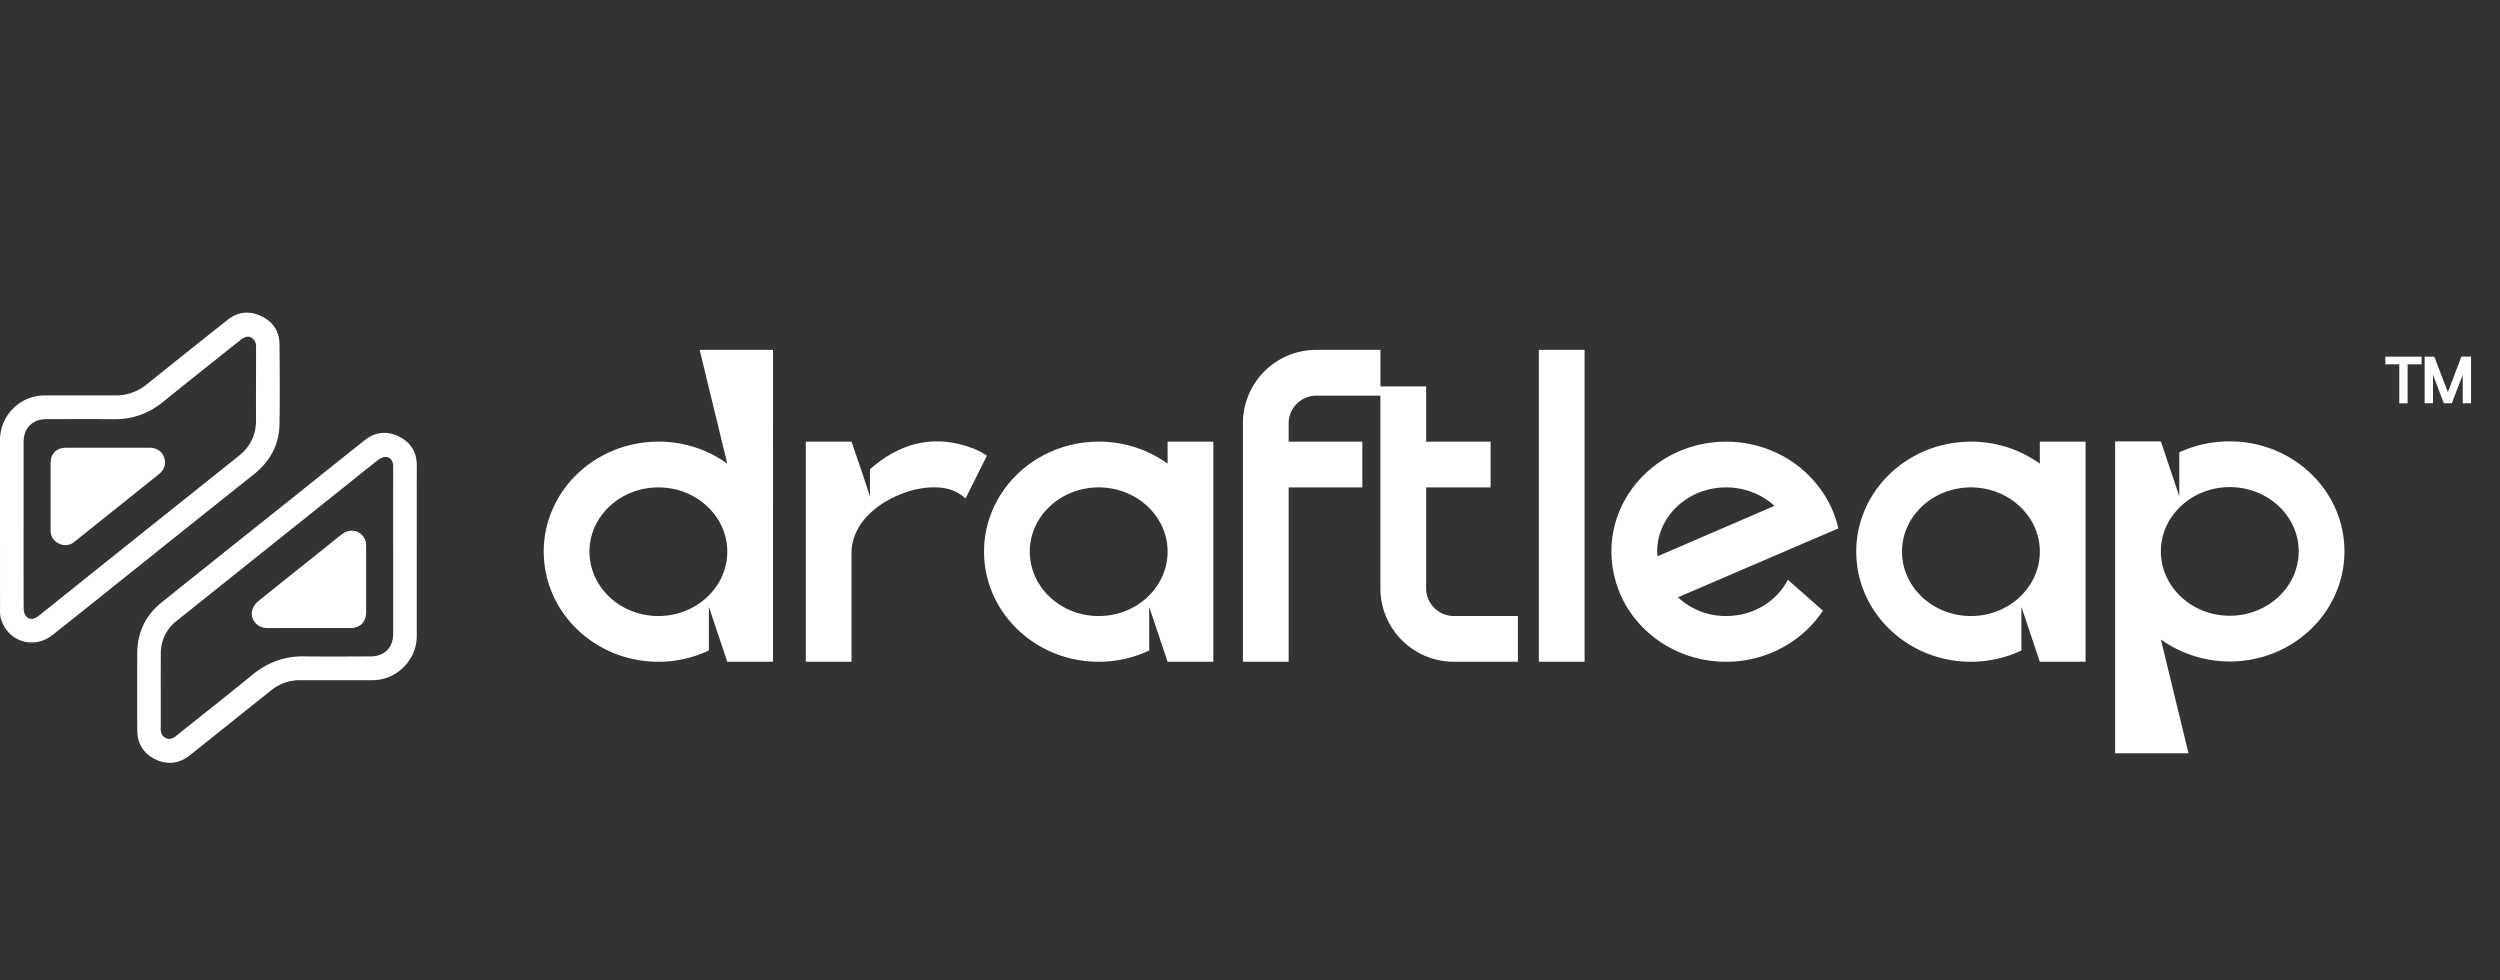
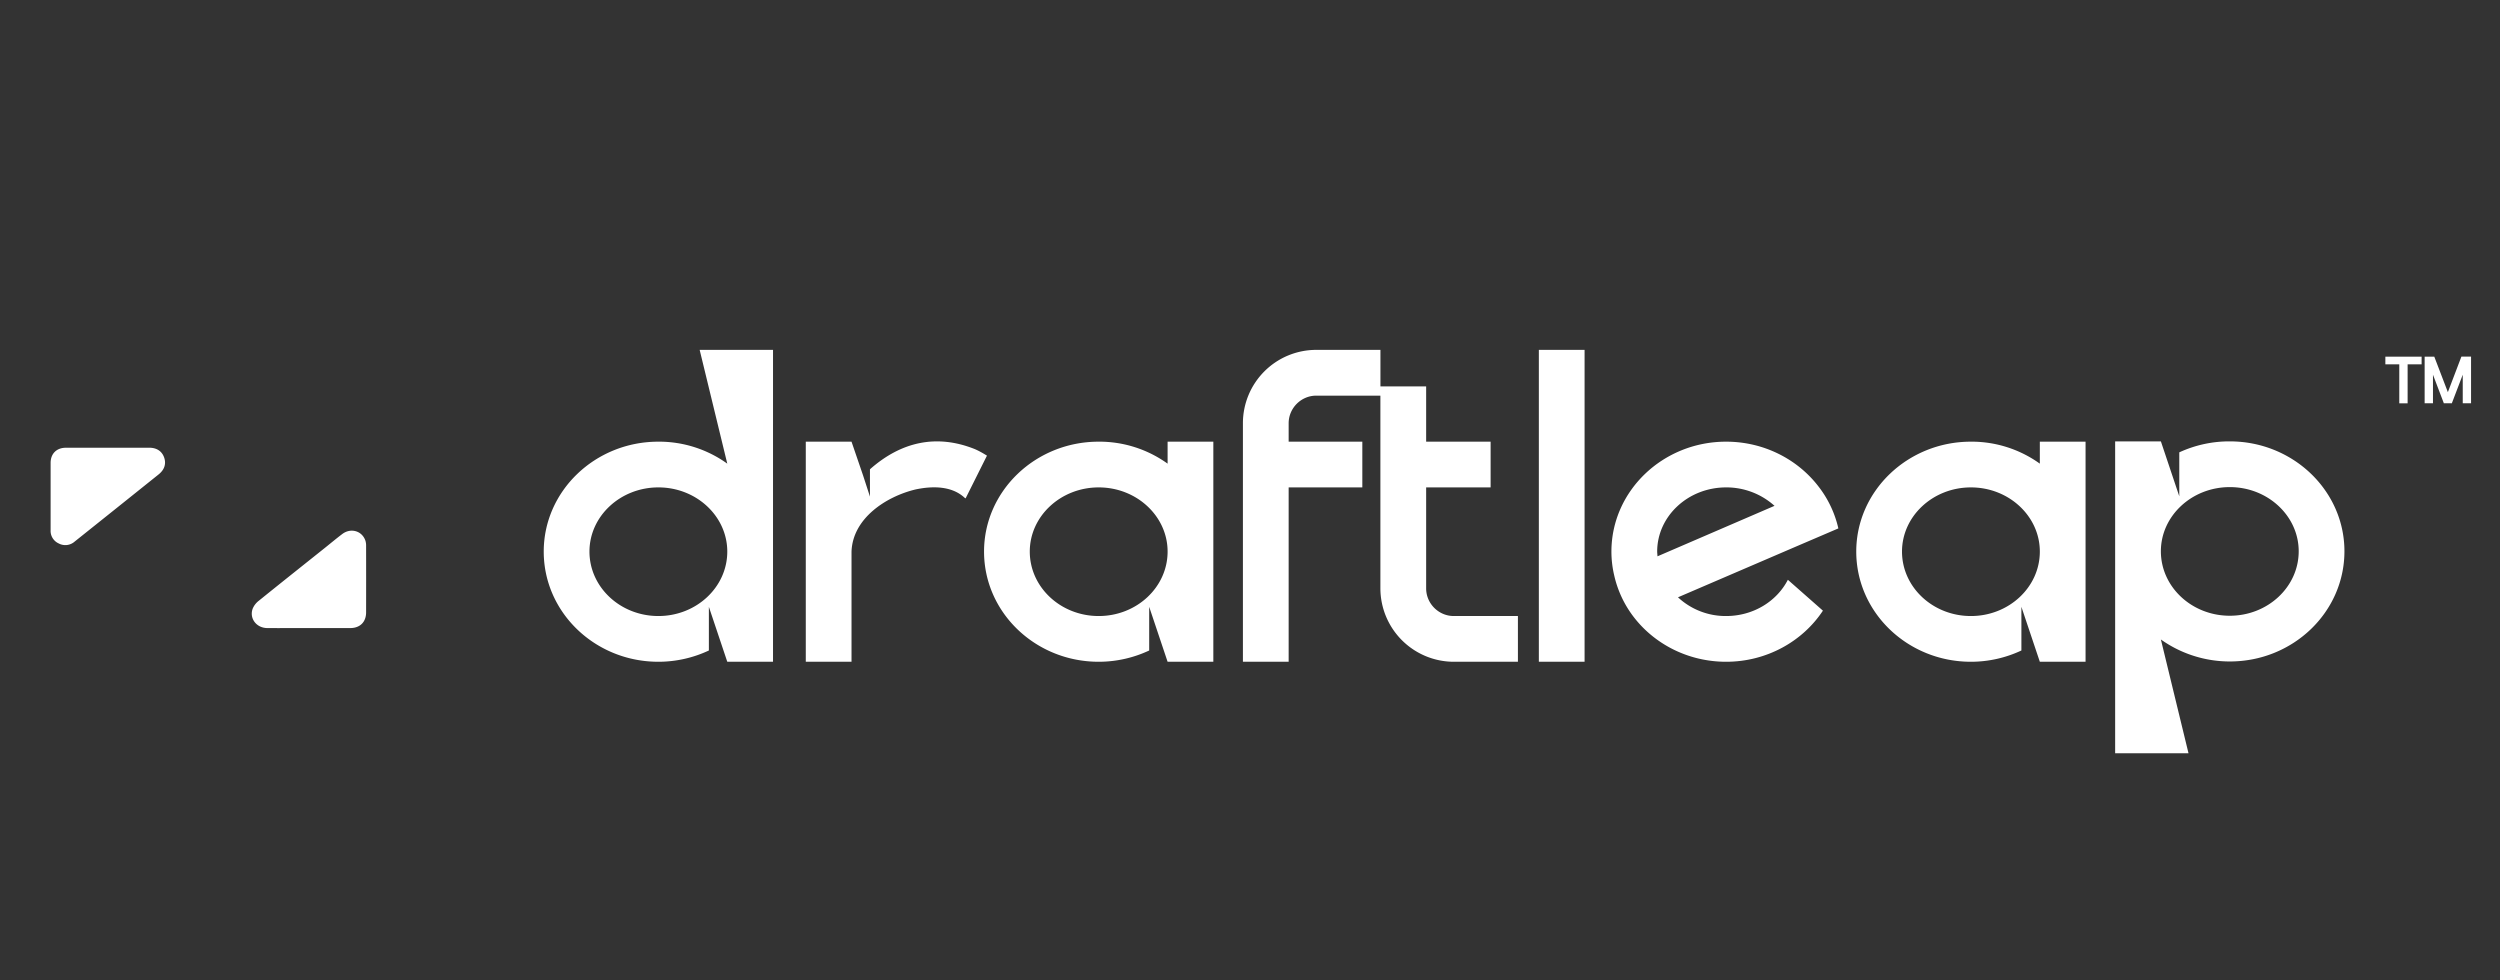
<svg xmlns="http://www.w3.org/2000/svg" width="102" height="40" fill="none">
  <rect width="100%" height="100%" fill="#333333" stroke="none" />
-   <path fill="#fff" d="M17.004 22.484v3.465c0 .974-.813 1.797-1.788 1.802-.988.005-1.976 0-2.965 0a1.859 1.859 0 0 0-1.186.413c-1.103.878-2.201 1.761-3.304 2.64-.43.343-.907.418-1.405.185-.5-.232-.756-.653-.756-1.211a400.488 400.488 0 0 1 0-3.13c.004-.846.338-1.543.997-2.073 1.683-1.349 3.368-2.694 5.055-4.036 1.083-.864 2.16-1.734 3.248-2.592.43-.337.915-.373 1.398-.126.466.238.707.635.707 1.167-.002 1.165-.002 2.33-.001 3.496Zm-.963 0V20.08c0-.359.003-.718 0-1.076-.002-.21-.138-.372-.327-.36a.59.59 0 0 0-.3.132c-.557.436-1.106.882-1.66 1.323l-6.538 5.225a1.66 1.66 0 0 0-.655 1.34c-.007 1.023 0 2.045-.003 3.068 0 .166.046.301.203.379.156.077.29.022.418-.081 1.035-.83 2.08-1.647 3.105-2.488.628-.515 1.324-.777 2.138-.763.9.015 1.8.004 2.7.003.56 0 .92-.363.92-.92v-3.378ZM0 21.412V17.96a1.823 1.823 0 0 1 1.823-1.827c.96 0 1.918-.004 2.877 0 .47.007.928-.154 1.29-.454 1.1-.881 2.2-1.764 3.307-2.636.419-.33.893-.372 1.371-.14.48.23.73.622.736 1.15.01 1.088.017 2.172 0 3.259-.014.847-.395 1.521-1.055 2.047a1791.42 1791.42 0 0 0-4.204 3.355c-1.332 1.065-2.66 2.132-3.997 3.19-.796.635-1.9.247-2.126-.732a1.14 1.14 0 0 1-.02-.25C0 23.753 0 22.583 0 21.413Zm.962-.015c0 1.14 0 2.28.003 3.421a.544.544 0 0 0 .074.29c.127.184.334.183.54.019l1.632-1.308c2.175-1.74 4.351-3.477 6.528-5.215.481-.384.712-.869.707-1.48-.005-.648 0-1.297 0-1.946 0-.354.004-.708 0-1.062-.003-.241-.198-.422-.408-.37a.705.705 0 0 0-.25.146c-1.044.83-2.087 1.656-3.12 2.494-.592.481-1.254.726-2.02.718-.92-.011-1.839-.003-2.758-.002-.566 0-.926.362-.927.93v3.365Z" />
  <path fill="#fff" d="M12.611 25.625c-.57 0-1.14.004-1.71 0-.438-.004-.736-.394-.592-.79a.79.79 0 0 1 .245-.32c.897-.725 1.8-1.442 2.702-2.162.234-.187.464-.38.702-.56.353-.273.823-.134.954.277a.67.67 0 0 1 .025.202c.002.905.002 1.809 0 2.713 0 .393-.248.64-.646.64h-1.68ZM4.41 18.267h1.68c.304 0 .517.142.607.399.09.257.014.498-.224.689-1.141.915-2.284 1.829-3.428 2.742a.572.572 0 0 1-.648.076.562.562 0 0 1-.332-.545v-2.741c0-.375.241-.617.618-.619.576-.003 1.151 0 1.726 0Zm25.263.65-1.127-4.642h2.993V27h-1.866l-.751-2.242v1.782c-.618.29-1.321.46-2.06.46-2.582 0-4.678-2.012-4.678-4.496 0-2.472 2.096-4.484 4.677-4.484a4.77 4.77 0 0 1 2.812.897Zm-2.811 6.217c1.55 0 2.811-1.176 2.811-2.63 0-1.442-1.26-2.618-2.811-2.618-1.552 0-2.812 1.176-2.812 2.618 0 1.454 1.26 2.63 2.811 2.63Zm8.632-5.987c1.26-1.115 2.702-1.454 4.278-.824.17.073.339.17.496.267l-.872 1.745c-.012-.012-.024-.012-.037-.024-.533-.497-1.333-.485-2.011-.34-1.2.291-2.557 1.176-2.606 2.533V27h-1.866v-8.98h1.866l.473 1.382.279.86v-1.115Zm12.144-.23v-.897h1.866V27h-1.866l-.751-2.242v1.782c-.618.29-1.321.46-2.06.46-2.582 0-4.678-2.012-4.678-4.496 0-2.472 2.096-4.484 4.677-4.484a4.77 4.77 0 0 1 2.812.897Zm-2.812 6.217c1.552 0 2.812-1.176 2.812-2.63 0-1.442-1.26-2.618-2.812-2.618-1.55 0-2.811 1.176-2.811 2.618 0 1.454 1.26 2.63 2.811 2.63Zm5.885-7.865a2.992 2.992 0 0 1 2.993-2.994h2.618v1.867h-2.618c-.618 0-1.127.509-1.127 1.127v.751h3.006v1.866h-3.006V27h-1.866v-9.731Zm7.476 6.738c0 .618.509 1.127 1.127 1.127h2.617V27h-2.617a3 3 0 0 1-2.994-2.993v-8.241h1.867v2.254h2.63v1.866h-2.63v4.12ZM62.785 27V14.275h1.866V27h-1.866Zm12.22-5.441-1.78.763-4.763 2.048a2.85 2.85 0 0 0 1.963.764c1.115 0 2.072-.606 2.52-1.479l1.43 1.26c-.824 1.249-2.29 2.085-3.95 2.085-1.551 0-2.933-.727-3.781-1.842a4.357 4.357 0 0 1-.788-1.697 4.219 4.219 0 0 1-.11-.957c0-2.472 2.097-4.484 4.679-4.484 1.55 0 2.932.727 3.78 1.842a4.36 4.36 0 0 1 .8 1.697Zm-7.38 1.139 4.775-2.06a2.931 2.931 0 0 0-1.975-.752c-1.551 0-2.812 1.176-2.812 2.618 0 .06.012.133.012.194Zm15.6-3.781v-.897h1.866V27h-1.866l-.752-2.242v1.782c-.618.29-1.32.46-2.06.46-2.581 0-4.678-2.012-4.678-4.496 0-2.472 2.097-4.484 4.678-4.484a4.77 4.77 0 0 1 2.812.897Zm-2.812 6.217c1.551 0 2.812-1.176 2.812-2.63 0-1.442-1.26-2.618-2.812-2.618-1.551 0-2.811 1.176-2.811 2.618 0 1.454 1.26 2.63 2.811 2.63Zm10.562-7.126c2.582 0 4.678 2.012 4.678 4.484 0 2.484-2.096 4.496-4.678 4.496a4.855 4.855 0 0 1-2.811-.897l1.127 4.642h-2.993V18.008h1.866l.751 2.242v-1.794a4.877 4.877 0 0 1 2.06-.448Zm0 7.114c1.552 0 2.812-1.176 2.812-2.63 0-1.442-1.26-2.618-2.812-2.618-1.55 0-2.811 1.176-2.811 2.618 0 1.454 1.26 2.63 2.811 2.63Zm6.915-10.257h-.567v-.313h1.479v.313h-.571v1.59h-.34v-1.59Zm1.034-.313h.395L99.873 16l.552-1.45h.394v1.904h-.339v-1.166l-.441 1.155.003.011h-.34l.003-.01-.44-1.156v1.166h-.34v-1.903Z" />
</svg>